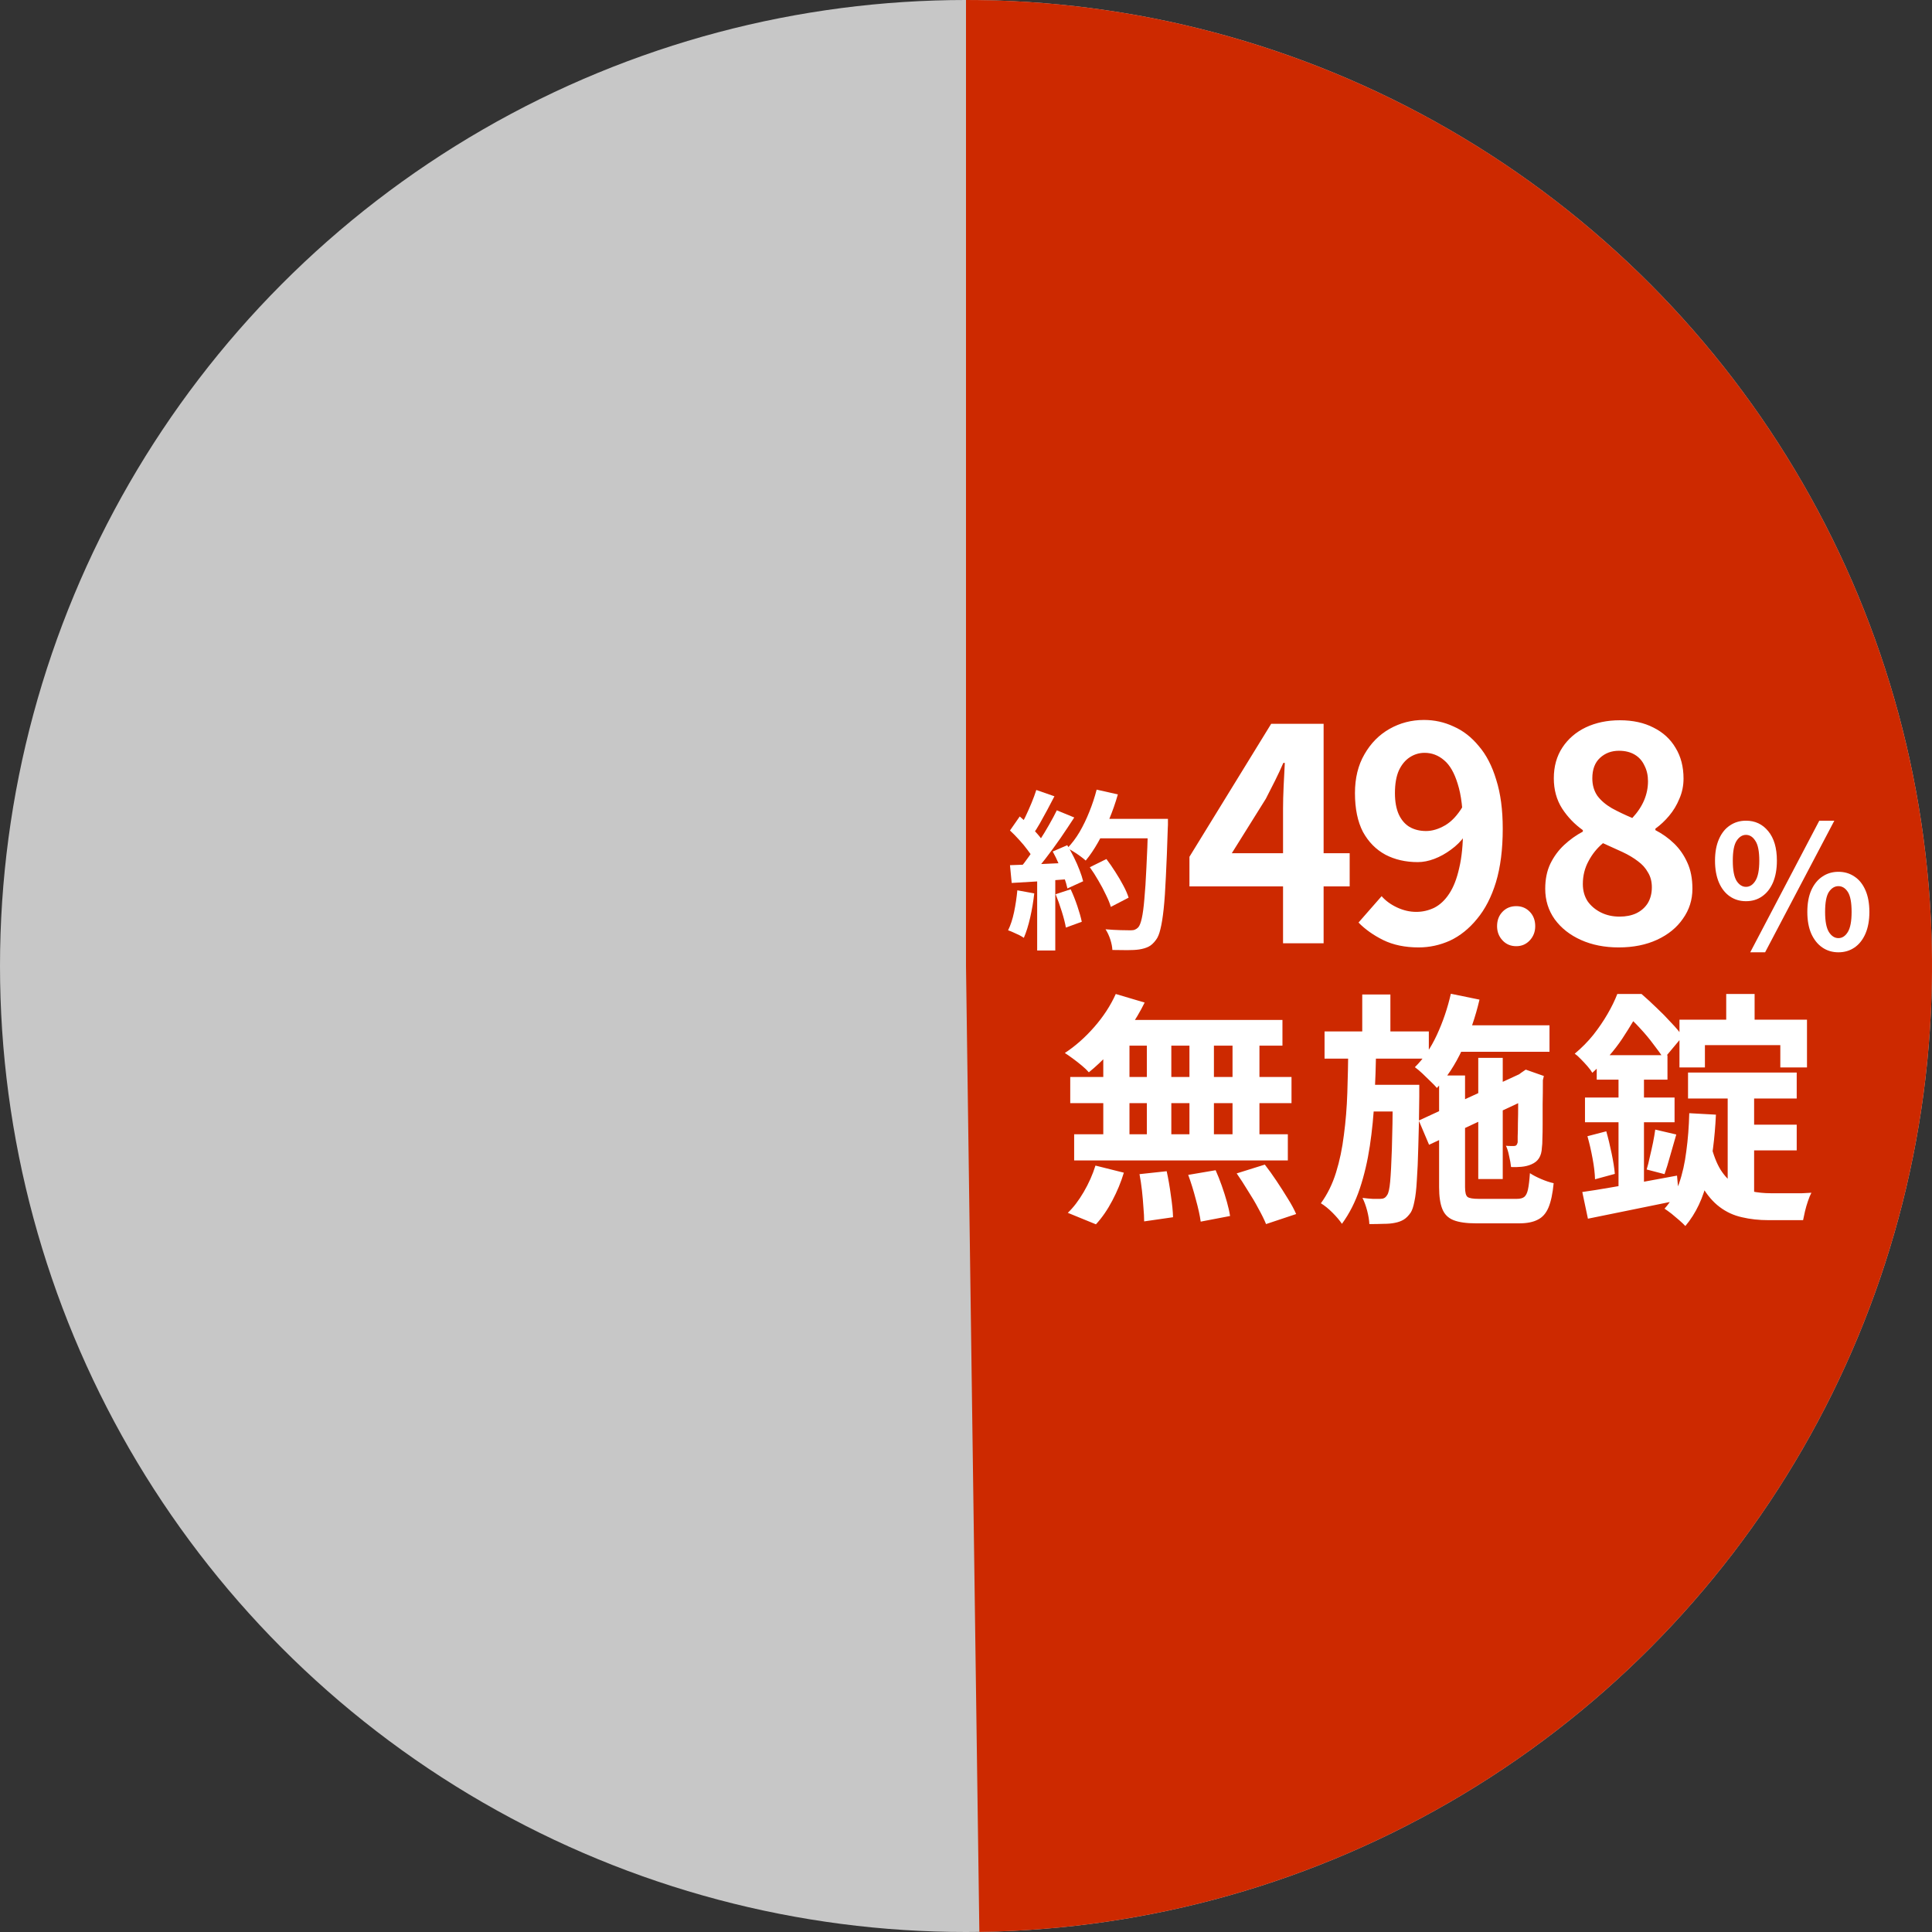
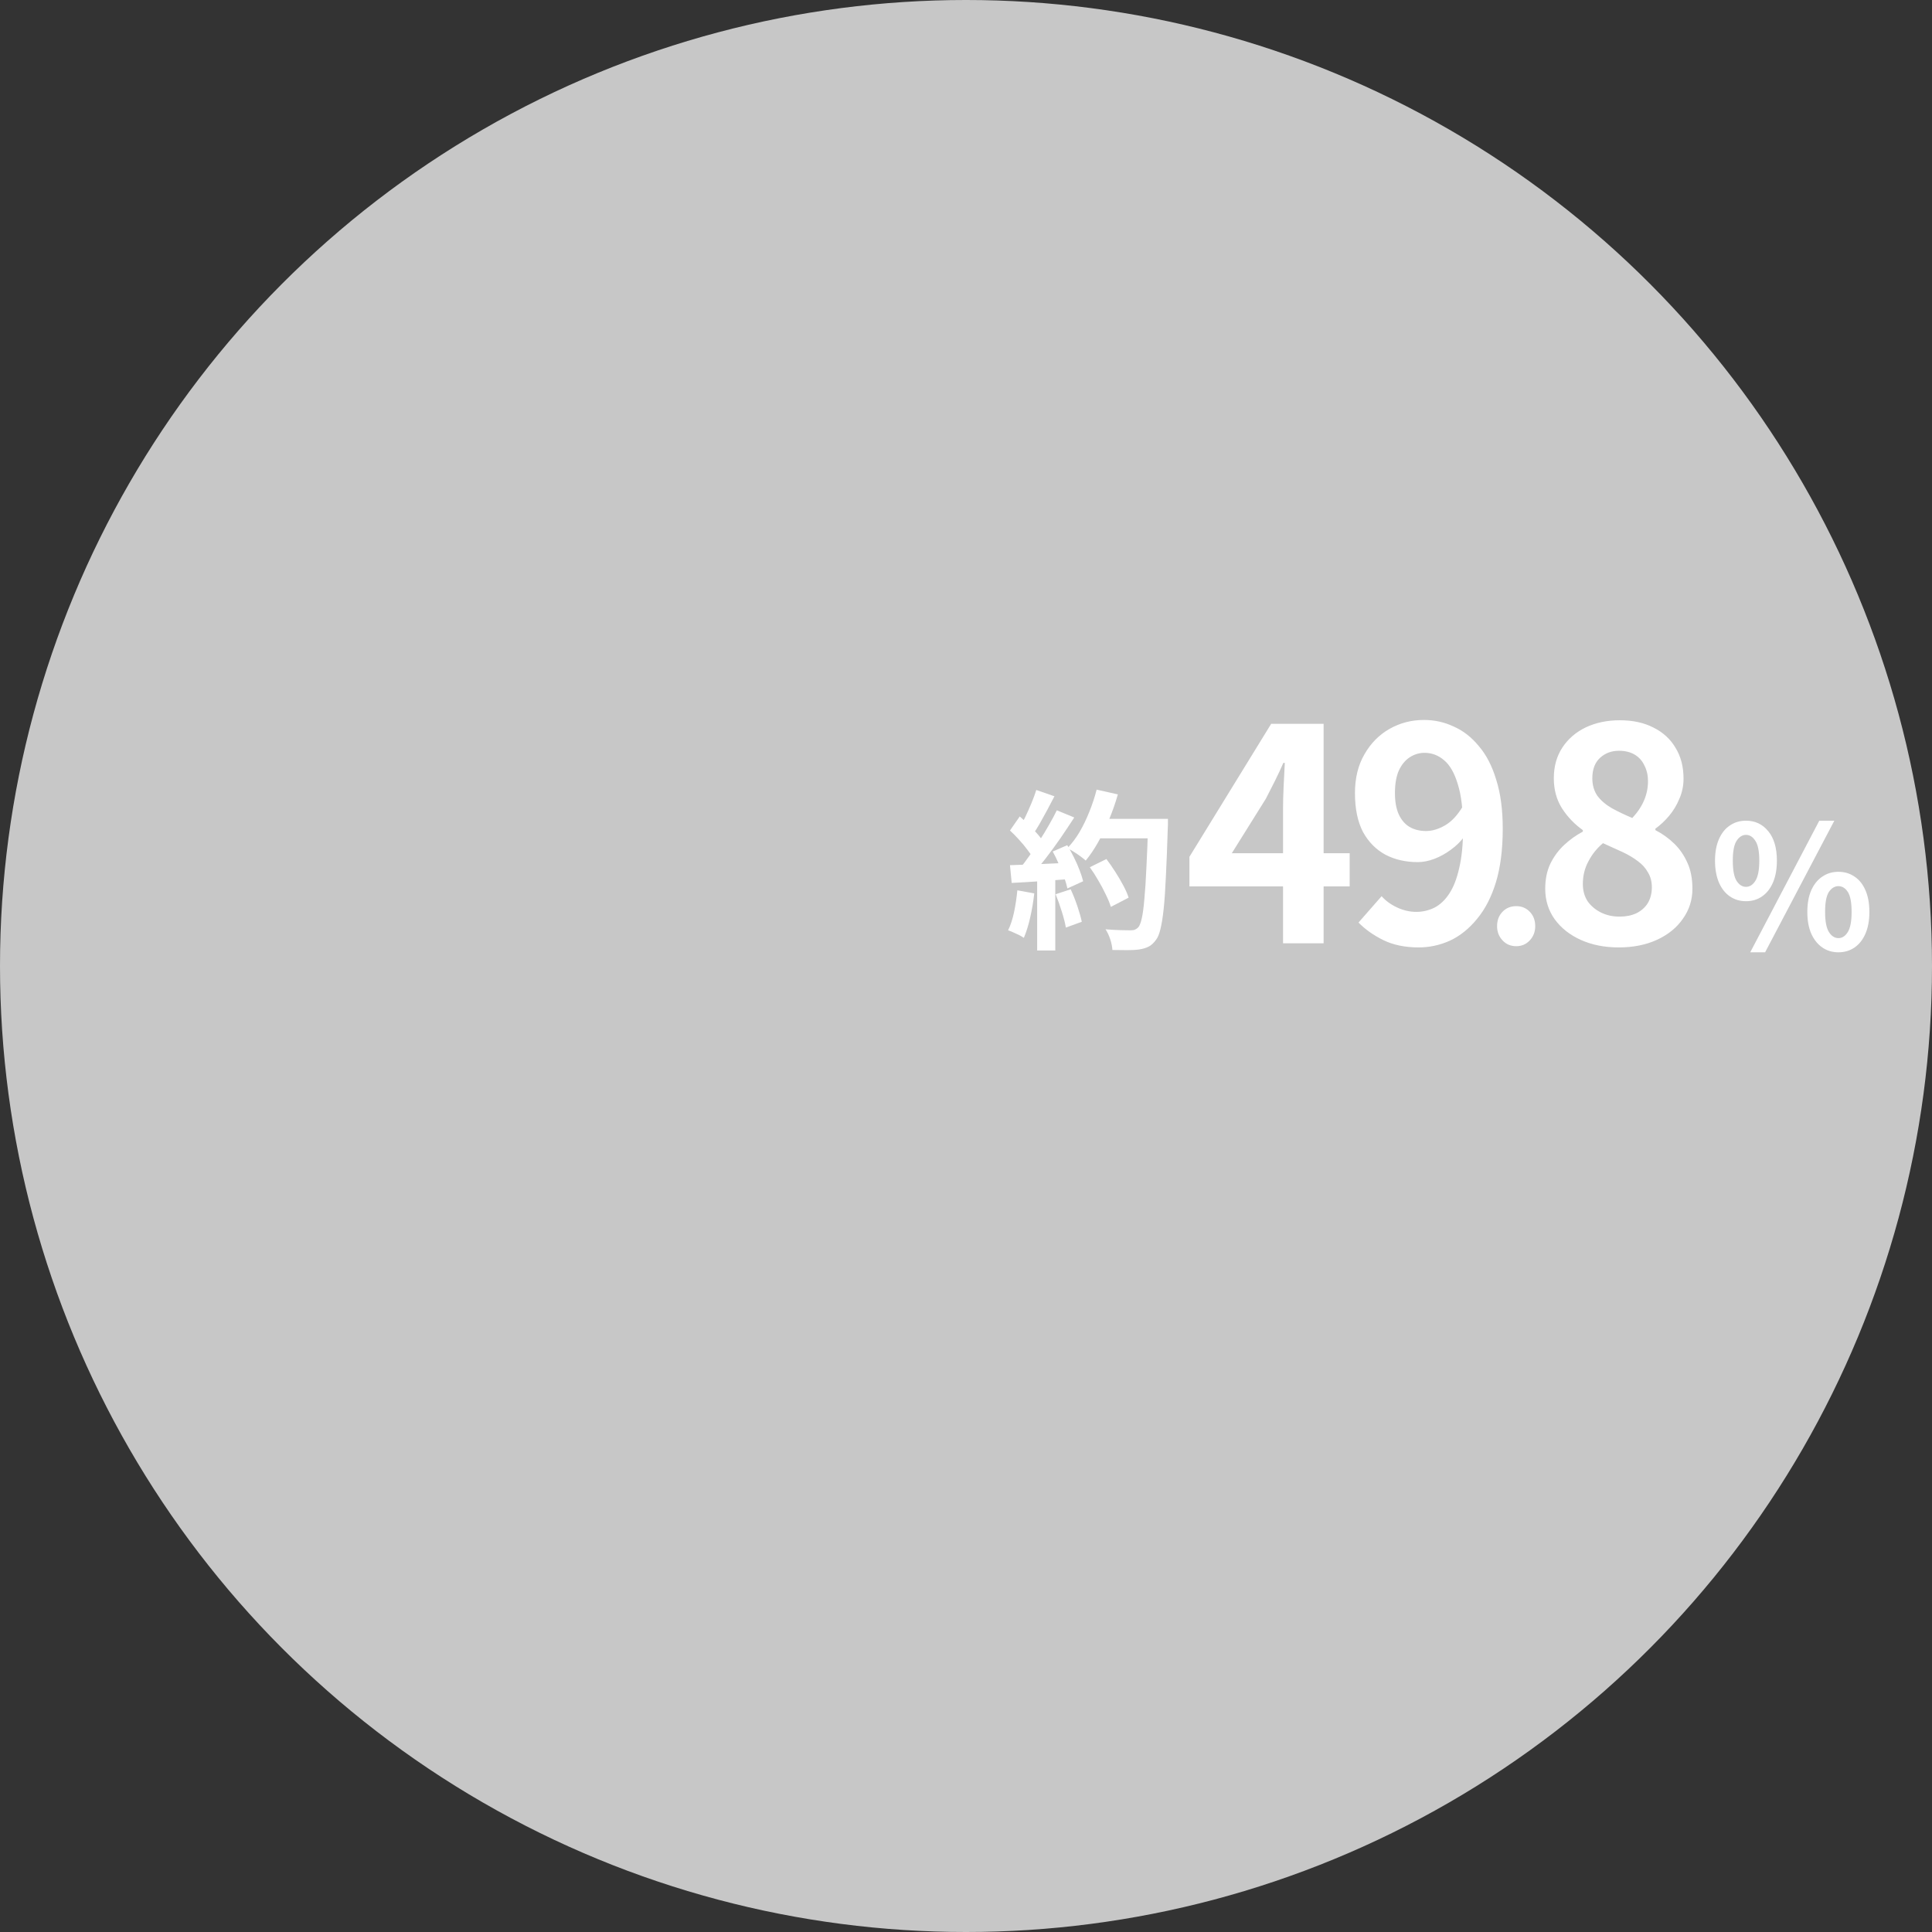
<svg xmlns="http://www.w3.org/2000/svg" width="170" height="170" viewBox="0 0 170 170" fill="none">
  <rect x="0" y="0" width="170" height="170" fill="#333333" stroke="none" />
  <circle cx="85" cy="85" r="85" fill="#C7C7C7" />
-   <path d="M85 2.68021e-05C107.442 2.77831e-05 128.973 8.875 144.896 24.689C160.819 40.502 169.843 61.971 169.998 84.412C170.153 106.853 161.427 128.445 145.724 144.478C130.021 160.51 108.615 169.682 86.175 169.992L85 85L85 2.68021e-05Z" fill="#CD2900" />
-   <path d="M98.178 87.463L100.72 88.217C100.332 89.007 99.872 89.782 99.341 90.543C98.81 91.304 98.236 92.008 97.618 92.654C97.015 93.3 96.412 93.867 95.809 94.355C95.665 94.183 95.464 93.989 95.206 93.774C94.947 93.558 94.682 93.35 94.409 93.149C94.136 92.948 93.899 92.783 93.698 92.654C94.617 92.051 95.479 91.29 96.283 90.371C97.087 89.452 97.719 88.483 98.178 87.463ZM98.006 89.746H112.845V92.008H97.381L98.006 89.746ZM94.172 94.765H113.642V97.069H94.172V94.765ZM94.517 99.804H113.319V102.109H94.517V99.804ZM100.913 90.543H103.067V101.01H100.913V90.543ZM97.08 90.543H99.384V101.032H97.08V90.543ZM104.661 90.543H106.815V101.032H104.661V90.543ZM108.452 90.543H110.821V101.032H108.452V90.543ZM100.267 103.315L102.658 103.057C102.801 103.703 102.924 104.406 103.024 105.167C103.139 105.928 103.204 106.574 103.218 107.106L100.676 107.472C100.676 107.127 100.655 106.718 100.612 106.244C100.583 105.77 100.54 105.275 100.483 104.758C100.425 104.241 100.353 103.76 100.267 103.315ZM104.553 103.38L106.965 102.97C107.152 103.387 107.332 103.839 107.504 104.327C107.676 104.815 107.827 105.289 107.956 105.749C108.085 106.208 108.179 106.625 108.236 106.998L105.652 107.493C105.58 106.962 105.436 106.309 105.221 105.533C105.02 104.758 104.797 104.04 104.553 103.38ZM108.818 103.25L111.294 102.475C111.639 102.92 111.984 103.401 112.328 103.918C112.673 104.435 113.003 104.952 113.319 105.469C113.635 105.971 113.879 106.424 114.051 106.826L111.402 107.709C111.244 107.321 111.022 106.869 110.734 106.352C110.462 105.835 110.153 105.311 109.808 104.78C109.478 104.234 109.148 103.724 108.818 103.25ZM96.391 102.561L98.889 103.186C98.645 104.004 98.307 104.823 97.876 105.641C97.446 106.459 96.965 107.156 96.433 107.73L93.957 106.718C94.445 106.258 94.912 105.648 95.357 104.887C95.802 104.126 96.146 103.351 96.391 102.561ZM127.426 90.22H136.343V92.546H127.426V90.22ZM130.075 93.085H132.229V103.746H130.075V93.085ZM127.663 87.442L130.183 87.959C129.824 89.495 129.321 90.952 128.675 92.331C128.044 93.695 127.297 94.829 126.435 95.734C126.306 95.576 126.12 95.382 125.875 95.152C125.646 94.922 125.409 94.693 125.165 94.463C124.921 94.233 124.698 94.047 124.497 93.903C125.258 93.156 125.904 92.209 126.435 91.06C126.967 89.911 127.376 88.705 127.663 87.442ZM124.842 98.598L134.232 94.269L135.115 96.358L125.746 100.73L124.842 98.598ZM126.629 94.635H128.912V104.456C128.912 104.916 128.984 105.203 129.128 105.318C129.271 105.433 129.609 105.49 130.14 105.49C130.269 105.49 130.477 105.49 130.764 105.49C131.066 105.49 131.396 105.49 131.755 105.49C132.114 105.49 132.452 105.49 132.767 105.49C133.083 105.49 133.313 105.49 133.457 105.49C133.758 105.49 133.981 105.433 134.124 105.318C134.268 105.203 134.376 104.988 134.447 104.672C134.519 104.342 134.577 103.861 134.62 103.229C134.878 103.401 135.208 103.573 135.61 103.746C136.012 103.918 136.379 104.04 136.709 104.112C136.623 105.016 136.472 105.727 136.257 106.244C136.041 106.761 135.725 107.12 135.309 107.321C134.907 107.536 134.361 107.644 133.672 107.644C133.543 107.644 133.349 107.644 133.091 107.644C132.846 107.644 132.559 107.644 132.229 107.644C131.913 107.644 131.597 107.644 131.281 107.644C130.965 107.644 130.678 107.644 130.42 107.644C130.176 107.644 129.996 107.644 129.881 107.644C129.034 107.644 128.374 107.551 127.9 107.364C127.426 107.177 127.096 106.847 126.909 106.373C126.723 105.914 126.629 105.275 126.629 104.456V94.635ZM133.586 94.722H133.414L133.844 94.398L134.254 94.118L135.847 94.678L135.761 95.044C135.761 95.805 135.754 96.509 135.74 97.155C135.74 97.801 135.74 98.383 135.74 98.9C135.74 99.417 135.732 99.847 135.718 100.192C135.718 100.537 135.704 100.795 135.675 100.967C135.661 101.355 135.575 101.671 135.417 101.915C135.273 102.145 135.05 102.324 134.749 102.453C134.49 102.568 134.196 102.64 133.866 102.669C133.55 102.698 133.248 102.705 132.961 102.69C132.933 102.403 132.875 102.08 132.789 101.721C132.717 101.348 132.624 101.046 132.509 100.817C132.638 100.831 132.767 100.838 132.897 100.838C133.04 100.838 133.148 100.838 133.22 100.838C133.306 100.838 133.37 100.817 133.414 100.774C133.471 100.73 133.514 100.644 133.543 100.515C133.543 100.443 133.543 100.271 133.543 99.998C133.557 99.711 133.564 99.323 133.564 98.835C133.579 98.347 133.586 97.758 133.586 97.069C133.586 96.38 133.586 95.597 133.586 94.722ZM116.55 90.759H125.725V93.149H116.55V90.759ZM119.909 95.454H123.399V97.801H119.909V95.454ZM119.866 87.506H122.343V91.555H119.866V87.506ZM118.639 92.223H121.094C121.065 93.731 121.015 95.21 120.943 96.66C120.872 98.11 120.735 99.503 120.534 100.838C120.333 102.173 120.039 103.423 119.651 104.586C119.263 105.749 118.739 106.783 118.079 107.687C117.878 107.386 117.598 107.055 117.239 106.696C116.894 106.352 116.557 106.079 116.227 105.878C116.801 105.088 117.246 104.184 117.562 103.164C117.878 102.145 118.108 101.046 118.251 99.869C118.409 98.692 118.51 97.457 118.553 96.165C118.596 94.872 118.624 93.558 118.639 92.223ZM122.559 95.454H124.885C124.885 95.454 124.885 95.518 124.885 95.648C124.885 95.777 124.885 95.92 124.885 96.078C124.885 96.236 124.885 96.365 124.885 96.466C124.87 98.189 124.842 99.661 124.799 100.881C124.77 102.087 124.727 103.085 124.669 103.875C124.626 104.665 124.554 105.282 124.454 105.727C124.368 106.172 124.26 106.495 124.131 106.696C123.93 106.984 123.722 107.192 123.506 107.321C123.291 107.45 123.032 107.544 122.731 107.601C122.458 107.658 122.128 107.687 121.74 107.687C121.353 107.701 120.936 107.709 120.491 107.709C120.477 107.364 120.412 106.969 120.297 106.524C120.182 106.093 120.046 105.72 119.888 105.404C120.218 105.447 120.52 105.476 120.793 105.49C121.08 105.49 121.295 105.49 121.439 105.49C121.582 105.49 121.697 105.469 121.783 105.426C121.884 105.383 121.977 105.289 122.063 105.146C122.178 104.988 122.264 104.6 122.322 103.983C122.379 103.365 122.429 102.418 122.472 101.14C122.516 99.847 122.544 98.117 122.559 95.949V95.454ZM151.893 87.463H154.391V91.06H151.893V87.463ZM147.779 89.725H159V93.925H156.653V91.965H150.019V93.925H147.779V89.725ZM148.533 94.377H158.096V96.66H148.533V94.377ZM153.099 98.964H158.096V101.226H153.099V98.964ZM152.022 95.432H154.348V106.287L152.022 104.758V95.432ZM150.536 100.709C150.766 101.628 151.053 102.367 151.397 102.927C151.756 103.487 152.166 103.918 152.625 104.22C153.085 104.507 153.58 104.708 154.111 104.823C154.657 104.937 155.224 104.995 155.813 104.995C155.985 104.995 156.222 104.995 156.523 104.995C156.839 104.995 157.177 104.995 157.536 104.995C157.895 104.995 158.239 104.995 158.569 104.995C158.914 104.981 159.187 104.966 159.388 104.952C159.287 105.138 159.187 105.383 159.086 105.684C158.986 105.971 158.9 106.266 158.828 106.567C158.756 106.869 158.699 107.134 158.656 107.364H157.923H155.619C154.772 107.364 153.989 107.278 153.271 107.106C152.553 106.948 151.9 106.646 151.311 106.201C150.737 105.77 150.22 105.167 149.761 104.392C149.315 103.602 148.935 102.576 148.619 101.312L150.536 100.709ZM148.641 97.952L150.988 98.081C150.888 100.163 150.644 102.044 150.256 103.724C149.883 105.39 149.229 106.775 148.296 107.881C148.181 107.752 148.009 107.587 147.779 107.386C147.564 107.199 147.334 107.005 147.09 106.804C146.846 106.617 146.638 106.467 146.465 106.352C147.011 105.749 147.435 105.016 147.736 104.155C148.038 103.293 148.253 102.339 148.382 101.29C148.526 100.242 148.612 99.129 148.641 97.952ZM140.499 92.848H146.724V95.001H140.499V92.848ZM139.466 96.574H147.348V98.749H139.466V96.574ZM139.681 99.977L141.339 99.546C141.512 100.149 141.67 100.802 141.813 101.506C141.957 102.195 142.05 102.791 142.093 103.293L140.349 103.767C140.334 103.236 140.263 102.626 140.133 101.937C140.004 101.233 139.853 100.58 139.681 99.977ZM139.229 104.887C139.947 104.787 140.758 104.657 141.662 104.5C142.567 104.342 143.522 104.176 144.527 104.004C145.546 103.818 146.559 103.631 147.564 103.444L147.758 105.598C146.365 105.885 144.958 106.172 143.536 106.459C142.129 106.747 140.858 107.005 139.724 107.235L139.229 104.887ZM145.647 99.395L147.499 99.826C147.327 100.443 147.147 101.068 146.961 101.7C146.788 102.331 146.623 102.87 146.465 103.315L144.893 102.906C144.994 102.576 145.087 102.202 145.173 101.786C145.274 101.369 145.367 100.953 145.453 100.537C145.539 100.106 145.604 99.725 145.647 99.395ZM142.416 93.709H144.656V105.296L142.416 105.706V93.709ZM142.309 87.463H143.665V87.959H144.398V88.626C143.981 89.43 143.429 90.356 142.739 91.405C142.05 92.439 141.174 93.436 140.112 94.398C140.011 94.226 139.868 94.032 139.681 93.817C139.494 93.602 139.301 93.393 139.099 93.192C138.913 92.991 138.733 92.833 138.561 92.719C139.178 92.202 139.724 91.649 140.198 91.06C140.672 90.457 141.088 89.847 141.447 89.229C141.806 88.612 142.093 88.023 142.309 87.463ZM142.653 87.463H144.441C144.857 87.822 145.295 88.224 145.755 88.669C146.214 89.1 146.645 89.538 147.047 89.983C147.463 90.414 147.801 90.816 148.059 91.189L146.401 93.171C146.171 92.797 145.869 92.374 145.496 91.9C145.137 91.412 144.742 90.938 144.312 90.479C143.895 90.019 143.486 89.624 143.084 89.294H142.653V87.463Z" fill="white" />
  <path d="M95.895 76.309L97.354 75.588C97.614 75.928 97.875 76.304 98.136 76.716C98.397 77.117 98.632 77.518 98.843 77.919C99.053 78.31 99.209 78.666 99.309 78.987L97.745 79.799C97.655 79.488 97.509 79.132 97.309 78.731C97.118 78.32 96.897 77.904 96.647 77.483C96.406 77.061 96.155 76.67 95.895 76.309ZM96.406 72.053H101.806V73.767H96.406V72.053ZM101.024 72.053H102.769C102.769 72.053 102.769 72.108 102.769 72.218C102.769 72.329 102.769 72.449 102.769 72.579C102.769 72.71 102.764 72.815 102.754 72.895C102.703 74.55 102.648 75.959 102.588 77.122C102.538 78.275 102.473 79.228 102.393 79.98C102.312 80.732 102.217 81.323 102.107 81.754C102.007 82.186 101.876 82.501 101.716 82.702C101.505 82.993 101.285 83.193 101.054 83.304C100.833 83.414 100.563 83.494 100.242 83.544C99.971 83.585 99.62 83.605 99.189 83.605C98.768 83.605 98.331 83.6 97.88 83.59C97.87 83.329 97.81 83.023 97.7 82.672C97.589 82.331 97.449 82.03 97.278 81.769C97.76 81.81 98.201 81.835 98.602 81.845C99.003 81.855 99.299 81.86 99.49 81.86C99.65 81.86 99.775 81.84 99.866 81.799C99.966 81.759 100.061 81.694 100.151 81.604C100.272 81.474 100.377 81.208 100.467 80.807C100.558 80.406 100.633 79.844 100.693 79.122C100.763 78.39 100.823 77.473 100.873 76.37C100.934 75.267 100.984 73.948 101.024 72.414V72.053ZM96.496 69.481L98.362 69.902C98.151 70.644 97.895 71.376 97.594 72.098C97.304 72.81 96.983 73.477 96.632 74.098C96.281 74.72 95.915 75.262 95.534 75.723C95.413 75.612 95.258 75.487 95.067 75.347C94.877 75.206 94.676 75.071 94.466 74.941C94.255 74.81 94.075 74.705 93.924 74.625C94.315 74.224 94.671 73.752 94.992 73.211C95.313 72.659 95.599 72.068 95.85 71.436C96.11 70.794 96.326 70.142 96.496 69.481ZM91.187 69.511L92.781 70.067C92.581 70.458 92.37 70.859 92.149 71.271C91.929 71.672 91.713 72.063 91.503 72.444C91.292 72.815 91.087 73.141 90.886 73.421L89.668 72.925C89.848 72.614 90.034 72.263 90.224 71.872C90.415 71.471 90.595 71.065 90.766 70.654C90.936 70.243 91.076 69.862 91.187 69.511ZM92.992 71.301L94.526 71.932C94.155 72.504 93.754 73.106 93.323 73.737C92.891 74.359 92.455 74.956 92.014 75.527C91.573 76.099 91.162 76.6 90.781 77.031L89.683 76.475C89.973 76.134 90.269 75.748 90.57 75.317C90.871 74.885 91.167 74.439 91.457 73.978C91.758 73.517 92.039 73.055 92.3 72.594C92.571 72.123 92.801 71.692 92.992 71.301ZM88.87 73.076L89.728 71.842C89.989 72.063 90.259 72.313 90.54 72.594C90.821 72.865 91.076 73.136 91.307 73.406C91.548 73.677 91.728 73.928 91.849 74.159L90.931 75.557C90.811 75.327 90.635 75.066 90.405 74.775C90.184 74.474 89.938 74.179 89.668 73.888C89.397 73.587 89.131 73.316 88.87 73.076ZM92.631 74.926L93.909 74.369C94.11 74.7 94.305 75.056 94.496 75.437C94.686 75.818 94.852 76.194 94.992 76.565C95.133 76.926 95.238 77.252 95.308 77.543L93.924 78.175C93.864 77.894 93.769 77.568 93.638 77.197C93.508 76.816 93.353 76.43 93.172 76.039C93.002 75.638 92.821 75.267 92.631 74.926ZM88.87 76.129C89.562 76.109 90.395 76.079 91.367 76.039C92.35 75.999 93.348 75.954 94.361 75.903L94.345 77.332C93.403 77.402 92.465 77.473 91.533 77.543C90.6 77.603 89.763 77.653 89.021 77.693L88.87 76.129ZM92.886 78.686L94.21 78.25C94.421 78.701 94.616 79.192 94.797 79.724C94.977 80.255 95.108 80.717 95.188 81.108L93.789 81.619C93.719 81.218 93.598 80.747 93.428 80.205C93.257 79.654 93.077 79.147 92.886 78.686ZM89.517 78.34L91.006 78.611C90.926 79.333 90.806 80.045 90.645 80.747C90.485 81.449 90.299 82.04 90.089 82.522C89.989 82.451 89.853 82.371 89.683 82.281C89.512 82.201 89.337 82.12 89.156 82.04C88.986 81.96 88.835 81.9 88.705 81.86C88.925 81.409 89.101 80.872 89.231 80.25C89.362 79.618 89.457 78.982 89.517 78.34ZM91.262 76.926H92.856V83.635H91.262V76.926Z" fill="white" />
  <path d="M153.63 79.298C153.098 79.298 152.627 79.158 152.216 78.877C151.805 78.596 151.484 78.19 151.253 77.659C151.023 77.117 150.907 76.475 150.907 75.733C150.907 74.991 151.023 74.359 151.253 73.838C151.484 73.307 151.805 72.906 152.216 72.635C152.627 72.354 153.098 72.214 153.63 72.214C154.432 72.214 155.084 72.519 155.585 73.131C156.097 73.743 156.352 74.61 156.352 75.733C156.352 76.475 156.237 77.117 156.006 77.659C155.776 78.19 155.455 78.596 155.044 78.877C154.643 79.158 154.171 79.298 153.63 79.298ZM153.63 78.035C153.961 78.035 154.237 77.859 154.457 77.508C154.688 77.147 154.803 76.555 154.803 75.733C154.803 74.911 154.688 74.329 154.457 73.988C154.237 73.638 153.961 73.462 153.63 73.462C153.309 73.462 153.033 73.638 152.803 73.988C152.582 74.329 152.472 74.911 152.472 75.733C152.472 76.555 152.582 77.147 152.803 77.508C153.033 77.859 153.309 78.035 153.63 78.035ZM161.767 83.795C161.236 83.795 160.765 83.655 160.353 83.374C159.942 83.094 159.616 82.687 159.376 82.156C159.145 81.624 159.03 80.988 159.03 80.246C159.03 79.494 159.145 78.857 159.376 78.335C159.616 77.804 159.942 77.403 160.353 77.132C160.765 76.851 161.236 76.711 161.767 76.711C162.299 76.711 162.77 76.851 163.181 77.132C163.592 77.403 163.913 77.804 164.144 78.335C164.374 78.857 164.49 79.494 164.49 80.246C164.49 80.988 164.374 81.624 164.144 82.156C163.913 82.687 163.592 83.094 163.181 83.374C162.77 83.655 162.299 83.795 161.767 83.795ZM161.767 82.547C162.098 82.547 162.374 82.367 162.595 82.005C162.815 81.644 162.926 81.058 162.926 80.246C162.926 79.413 162.815 78.827 162.595 78.486C162.374 78.145 162.098 77.974 161.767 77.974C161.436 77.974 161.156 78.145 160.925 78.486C160.704 78.827 160.594 79.413 160.594 80.246C160.594 81.058 160.704 81.644 160.925 82.005C161.156 82.367 161.436 82.547 161.767 82.547ZM154.006 83.795L160.083 72.214H161.406L155.315 83.795H154.006Z" fill="white" />
  <path d="M112.897 83V71.142C112.897 70.587 112.914 69.926 112.949 69.162C112.983 68.38 113.018 67.703 113.053 67.129H112.923C112.697 67.65 112.453 68.172 112.193 68.693C111.932 69.214 111.663 69.744 111.385 70.282L108.388 75.078H118.76V77.996H104.661V75.39L111.854 63.689H116.467V83H112.897ZM124.828 83.365C123.629 83.365 122.587 83.148 121.701 82.713C120.832 82.279 120.111 81.766 119.538 81.176L121.571 78.856C121.918 79.256 122.37 79.586 122.926 79.847C123.482 80.107 124.046 80.238 124.62 80.238C125.176 80.238 125.705 80.116 126.209 79.873C126.713 79.612 127.147 79.204 127.512 78.648C127.895 78.075 128.19 77.319 128.398 76.381C128.624 75.442 128.737 74.287 128.737 72.915C128.737 71.264 128.581 69.952 128.268 68.98C127.973 68.007 127.573 67.312 127.069 66.895C126.565 66.46 125.992 66.243 125.349 66.243C124.88 66.243 124.446 66.374 124.046 66.634C123.647 66.895 123.325 67.286 123.082 67.807C122.856 68.328 122.743 68.988 122.743 69.787C122.743 70.534 122.856 71.16 123.082 71.664C123.308 72.15 123.621 72.515 124.02 72.758C124.437 73.001 124.924 73.123 125.48 73.123C126.018 73.123 126.574 72.958 127.147 72.628C127.721 72.298 128.242 71.742 128.711 70.96L128.894 73.54C128.563 74.009 128.155 74.417 127.669 74.765C127.2 75.112 126.713 75.382 126.209 75.573C125.705 75.764 125.219 75.859 124.75 75.859C123.69 75.859 122.743 75.642 121.909 75.208C121.075 74.756 120.415 74.087 119.929 73.201C119.46 72.298 119.225 71.16 119.225 69.787C119.225 68.467 119.503 67.329 120.059 66.374C120.615 65.4 121.353 64.653 122.274 64.132C123.195 63.611 124.203 63.35 125.297 63.35C126.218 63.35 127.087 63.542 127.903 63.924C128.737 64.289 129.476 64.862 130.118 65.644C130.779 66.408 131.291 67.398 131.656 68.615C132.038 69.813 132.229 71.247 132.229 72.915C132.229 74.739 132.029 76.311 131.63 77.632C131.23 78.935 130.674 80.012 129.962 80.863C129.267 81.714 128.477 82.349 127.59 82.766C126.704 83.165 125.784 83.365 124.828 83.365ZM133.418 83.257C132.928 83.257 132.525 83.086 132.207 82.743C131.889 82.401 131.73 81.985 131.73 81.496C131.73 80.982 131.889 80.56 132.207 80.23C132.525 79.899 132.928 79.734 133.418 79.734C133.895 79.734 134.292 79.899 134.61 80.23C134.928 80.56 135.087 80.982 135.087 81.496C135.087 81.985 134.928 82.401 134.61 82.743C134.292 83.086 133.895 83.257 133.418 83.257ZM142.43 83.365C141.196 83.365 140.093 83.148 139.12 82.713C138.147 82.279 137.374 81.671 136.801 80.889C136.245 80.107 135.967 79.213 135.967 78.205C135.967 77.371 136.115 76.641 136.41 76.016C136.723 75.373 137.131 74.817 137.635 74.348C138.139 73.879 138.686 73.488 139.277 73.175V73.045C138.547 72.524 137.939 71.89 137.452 71.142C136.966 70.378 136.723 69.492 136.723 68.484C136.723 67.442 136.975 66.538 137.478 65.774C137.982 65.01 138.669 64.419 139.537 64.002C140.423 63.585 141.422 63.377 142.534 63.377C143.681 63.377 144.671 63.594 145.505 64.028C146.339 64.445 146.982 65.036 147.433 65.8C147.903 66.565 148.137 67.468 148.137 68.51C148.137 69.136 148.016 69.727 147.772 70.282C147.546 70.838 147.242 71.342 146.86 71.794C146.495 72.228 146.096 72.602 145.661 72.915V73.045C146.269 73.358 146.817 73.749 147.303 74.218C147.79 74.687 148.181 75.251 148.476 75.912C148.771 76.554 148.919 77.319 148.919 78.205C148.919 79.178 148.641 80.055 148.085 80.837C147.546 81.619 146.791 82.236 145.818 82.687C144.845 83.139 143.716 83.365 142.43 83.365ZM143.629 71.977C144.098 71.473 144.445 70.951 144.671 70.413C144.897 69.874 145.01 69.318 145.01 68.745C145.01 68.224 144.906 67.763 144.697 67.364C144.506 66.947 144.219 66.625 143.837 66.4C143.455 66.174 142.995 66.061 142.456 66.061C141.796 66.061 141.24 66.269 140.788 66.686C140.336 67.103 140.111 67.703 140.111 68.484C140.111 69.075 140.258 69.588 140.554 70.022C140.866 70.439 141.292 70.804 141.831 71.117C142.369 71.412 142.968 71.698 143.629 71.977ZM142.508 80.655C143.064 80.655 143.55 80.559 143.967 80.368C144.402 80.159 144.741 79.864 144.984 79.482C145.227 79.082 145.349 78.613 145.349 78.075C145.349 77.571 145.236 77.136 145.01 76.772C144.801 76.389 144.506 76.059 144.124 75.781C143.742 75.486 143.29 75.217 142.769 74.973C142.247 74.73 141.674 74.47 141.049 74.192C140.527 74.626 140.102 75.156 139.772 75.781C139.442 76.389 139.277 77.058 139.277 77.788C139.277 78.361 139.416 78.865 139.694 79.299C139.989 79.716 140.38 80.046 140.866 80.29C141.353 80.533 141.9 80.655 142.508 80.655Z" fill="white" />
</svg>